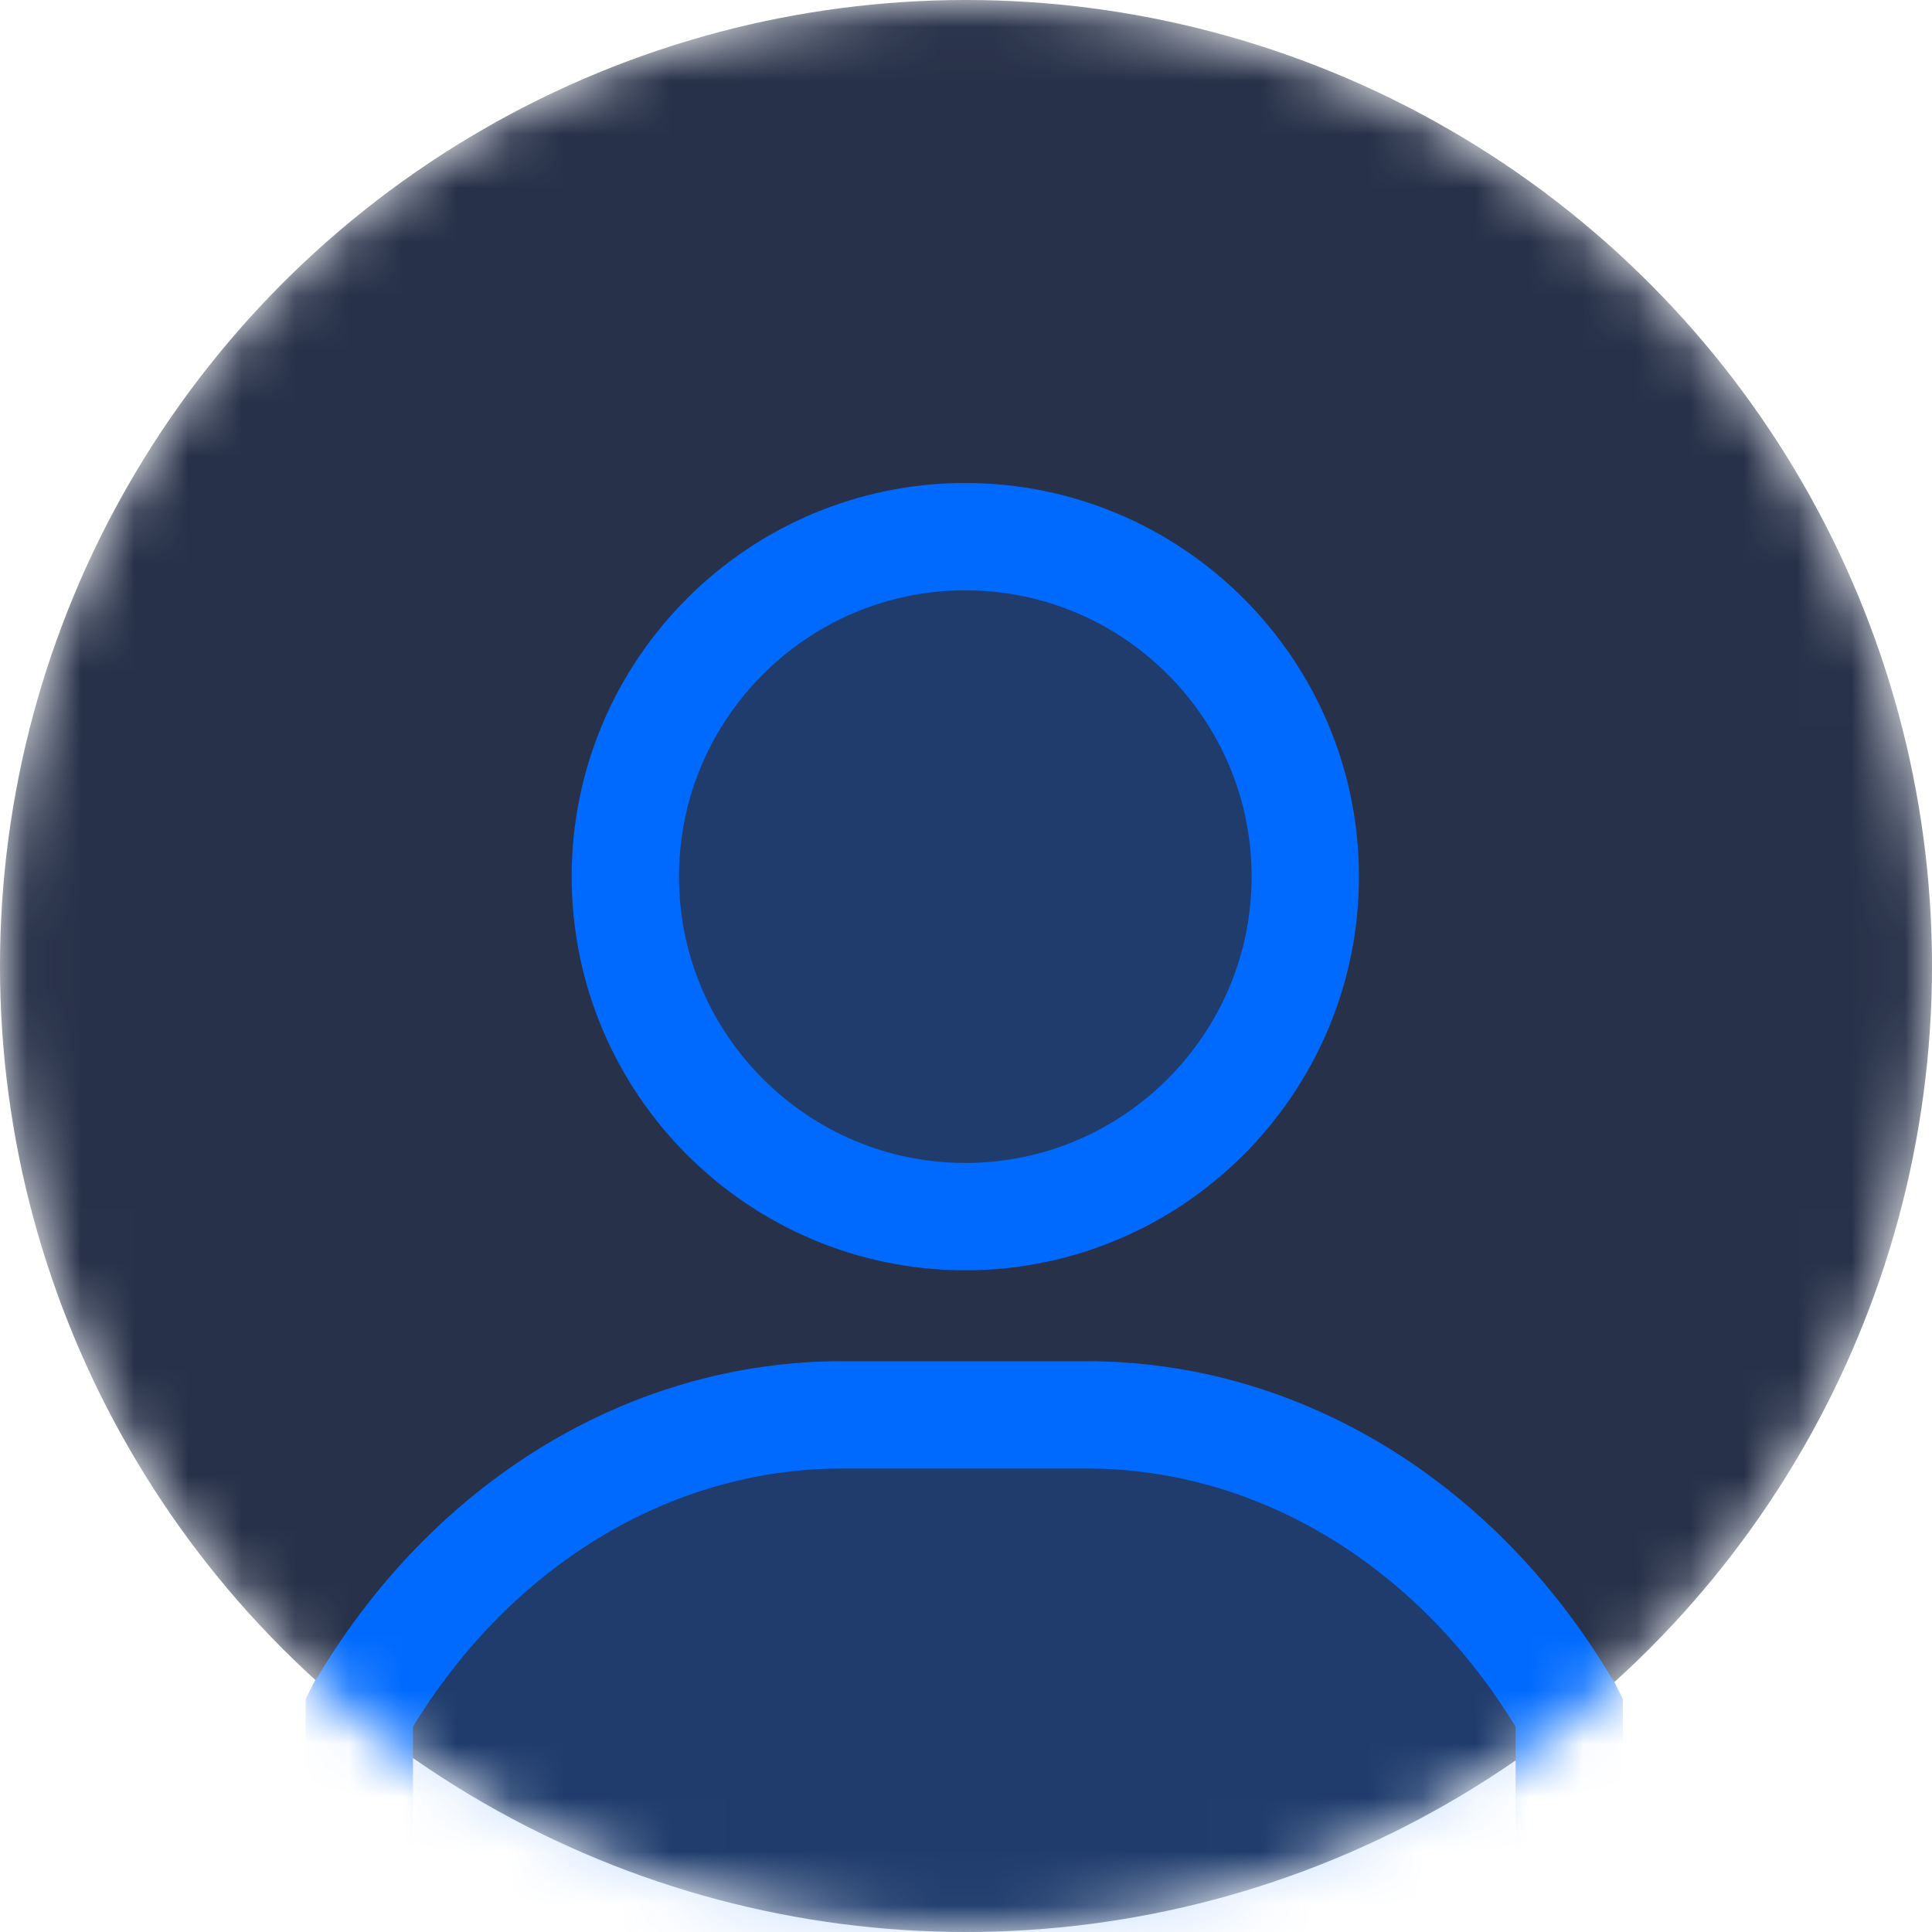
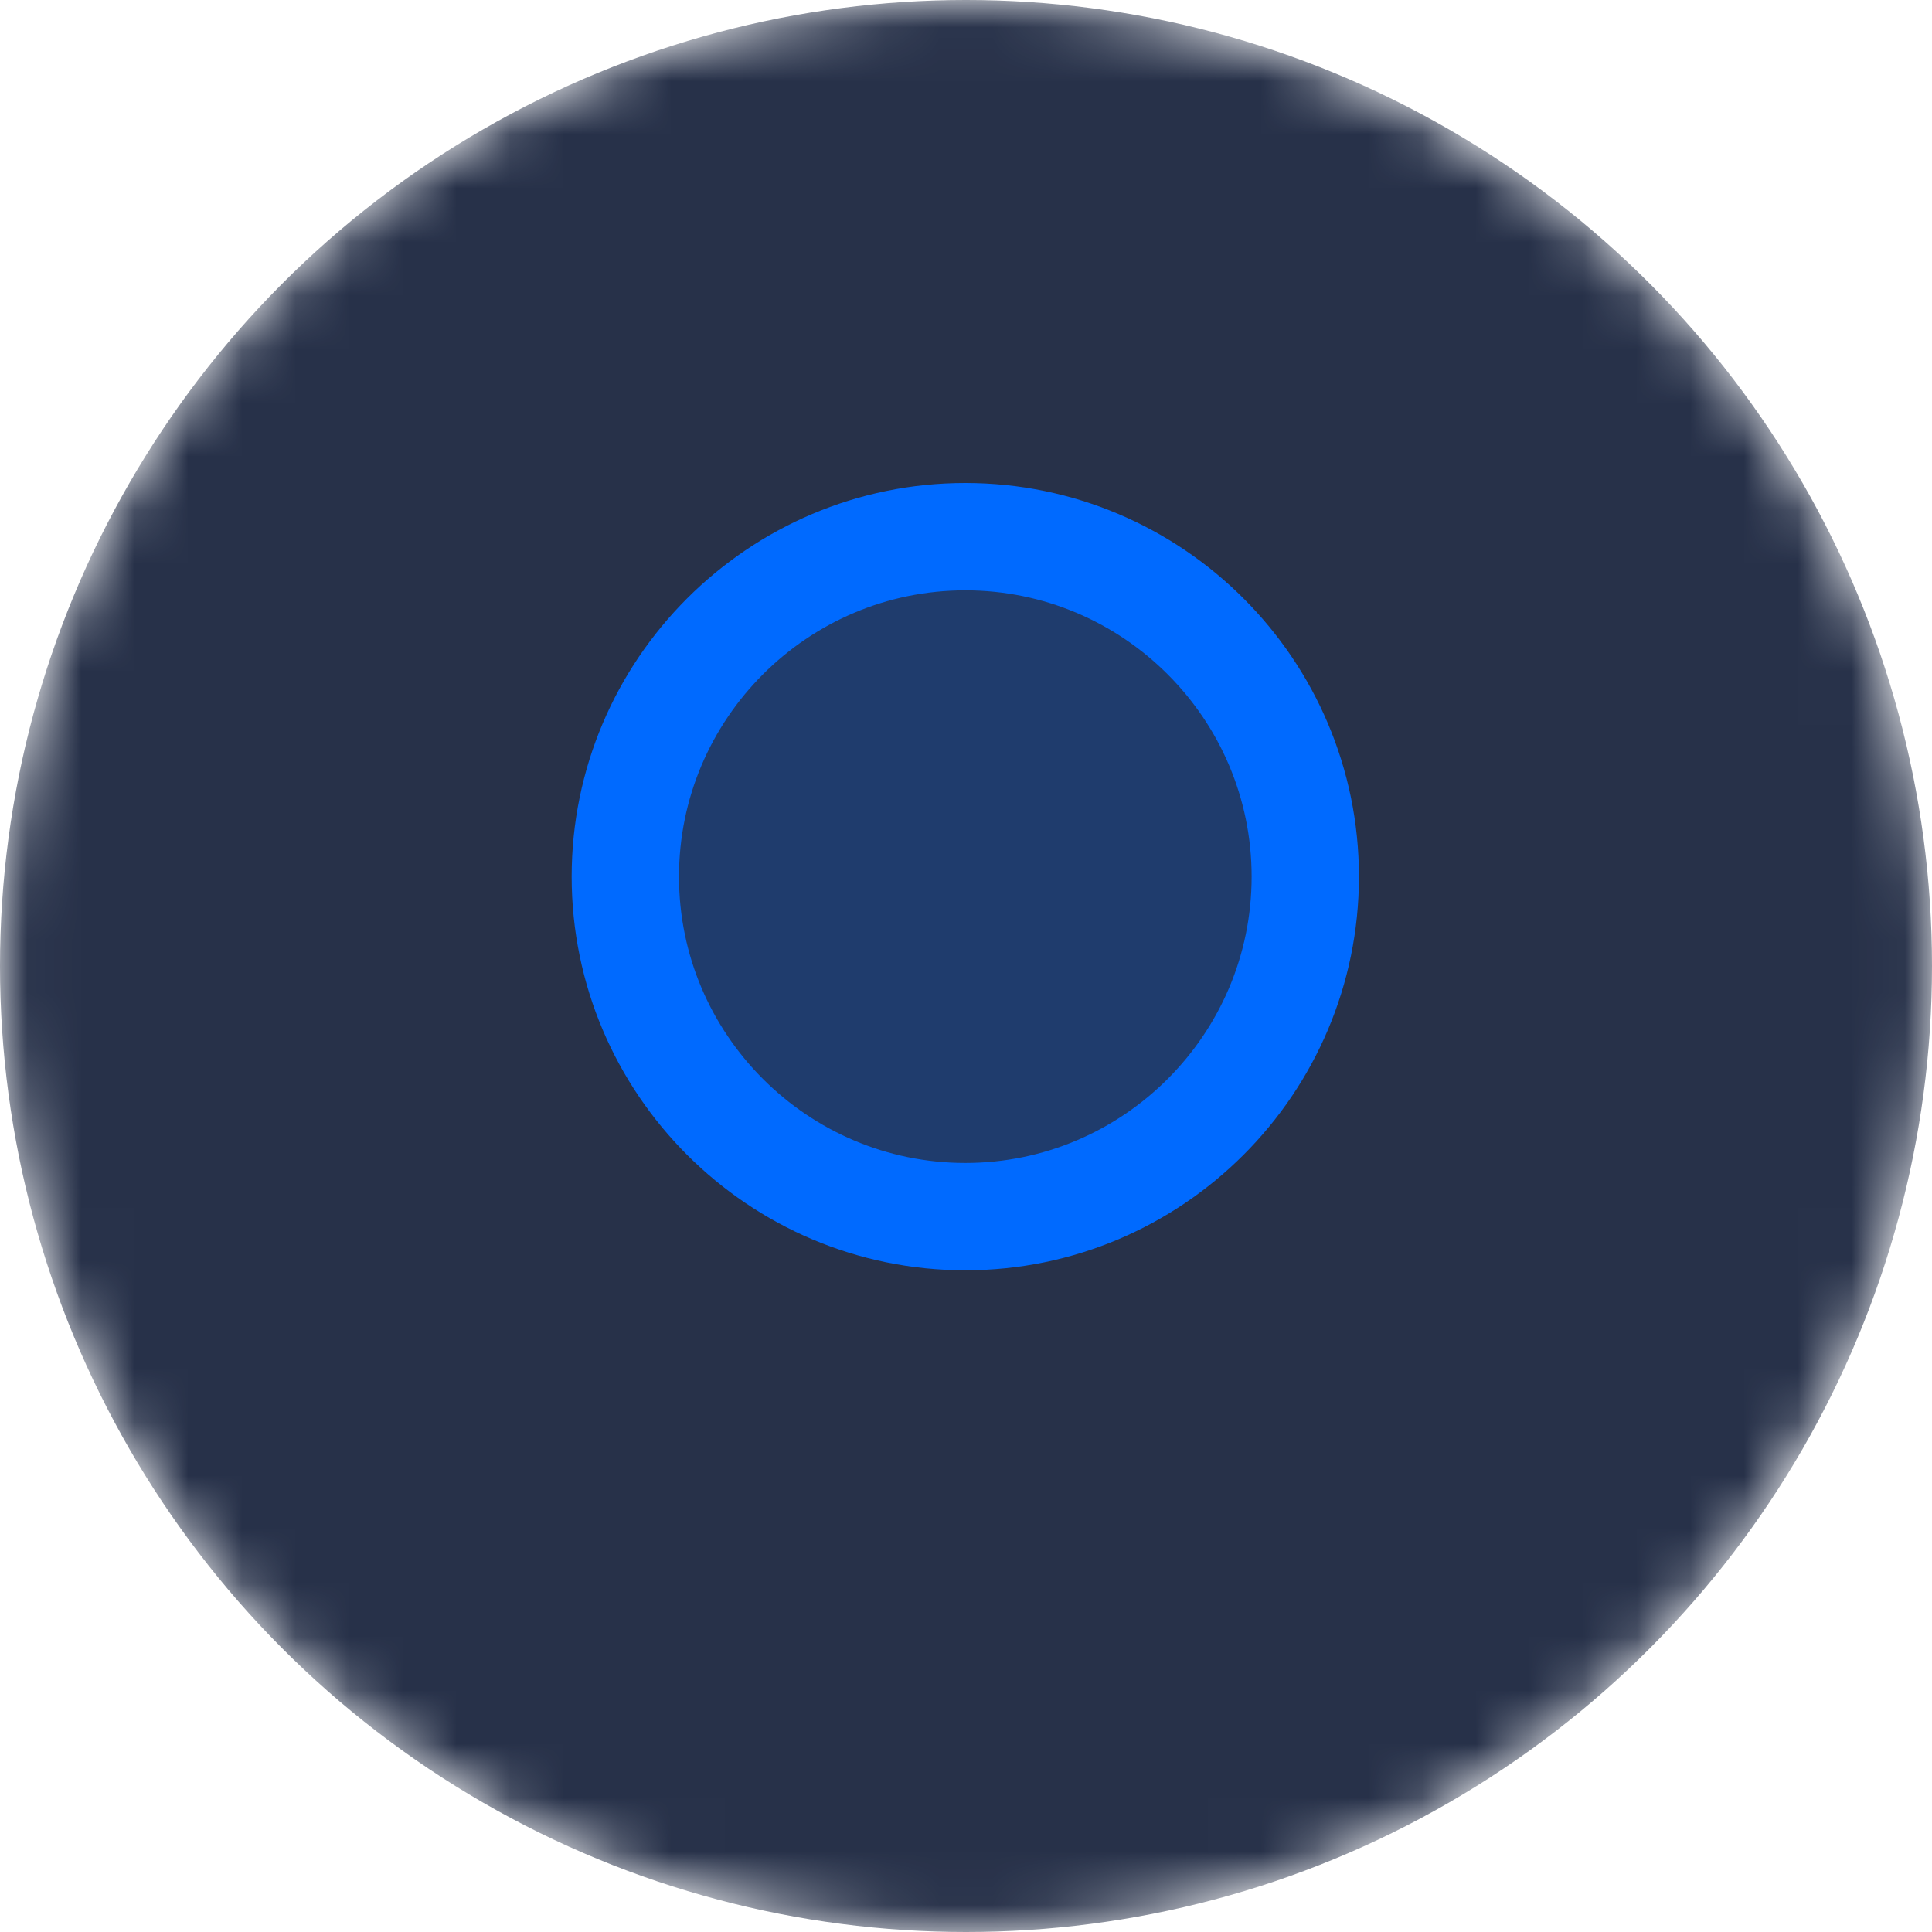
<svg xmlns="http://www.w3.org/2000/svg" width="36" height="36" viewBox="0 0 36 36" fill="none">
  <mask id="mask0" mask-type="alpha" maskUnits="userSpaceOnUse" x="0" y="0" width="36" height="36">
    <circle cx="18" cy="18" r="18" fill="#C4C4C4" />
  </mask>
  <g mask="url(#mask0)">
    <circle cx="18" cy="18" r="18" fill="#273149" />
    <path d="M11.652 16.335C11.652 12.842 14.495 10 17.987 10C21.48 10 24.322 12.842 24.322 16.335C24.322 19.827 21.48 22.67 17.987 22.67C14.495 22.67 11.652 19.827 11.652 16.335Z" fill="#006AFF" fill-opacity="0.2" stroke="#006AFF" stroke-width="2" />
-     <path d="M29.239 31.894L29.24 31.895L29.241 31.897L29.241 39.091H6.695V31.897L6.696 31.895L6.697 31.894C8.74 28.39 12.115 26.364 15.686 26.364H20.25C23.821 26.364 27.196 28.39 29.239 31.894Z" fill="#006AFF" fill-opacity="0.2" stroke="#006AFF" stroke-width="2" />
  </g>
</svg>